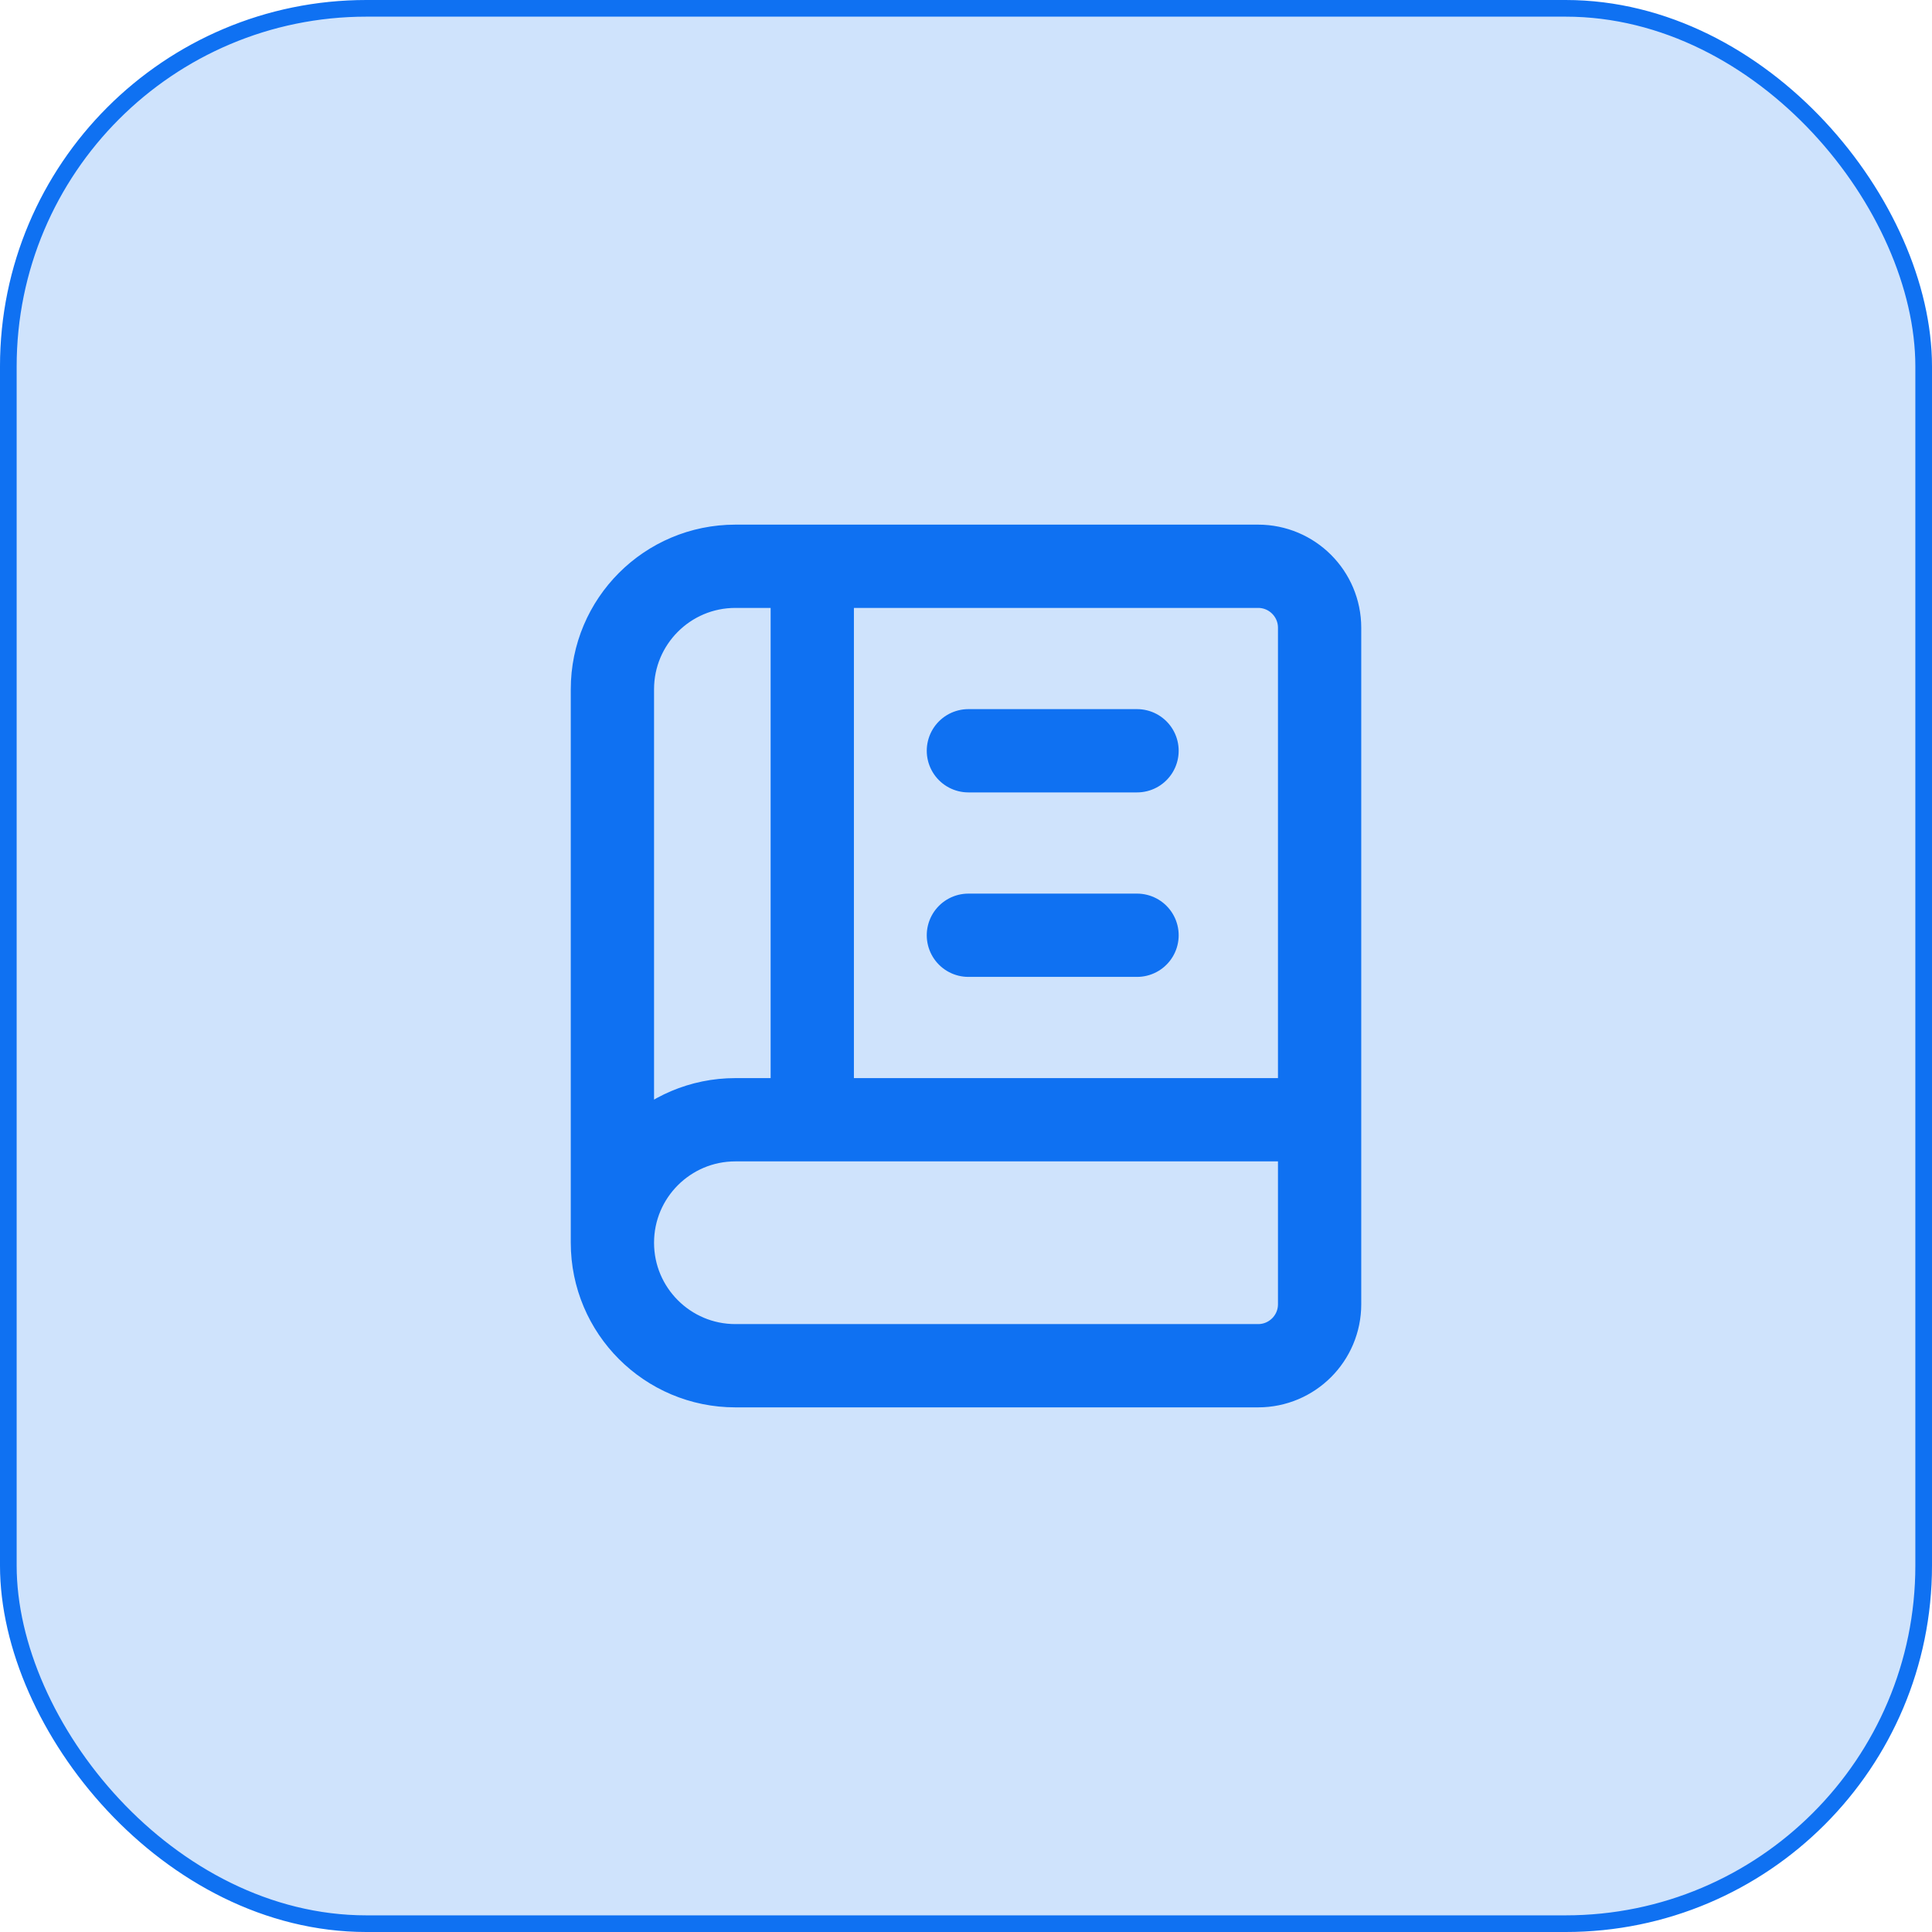
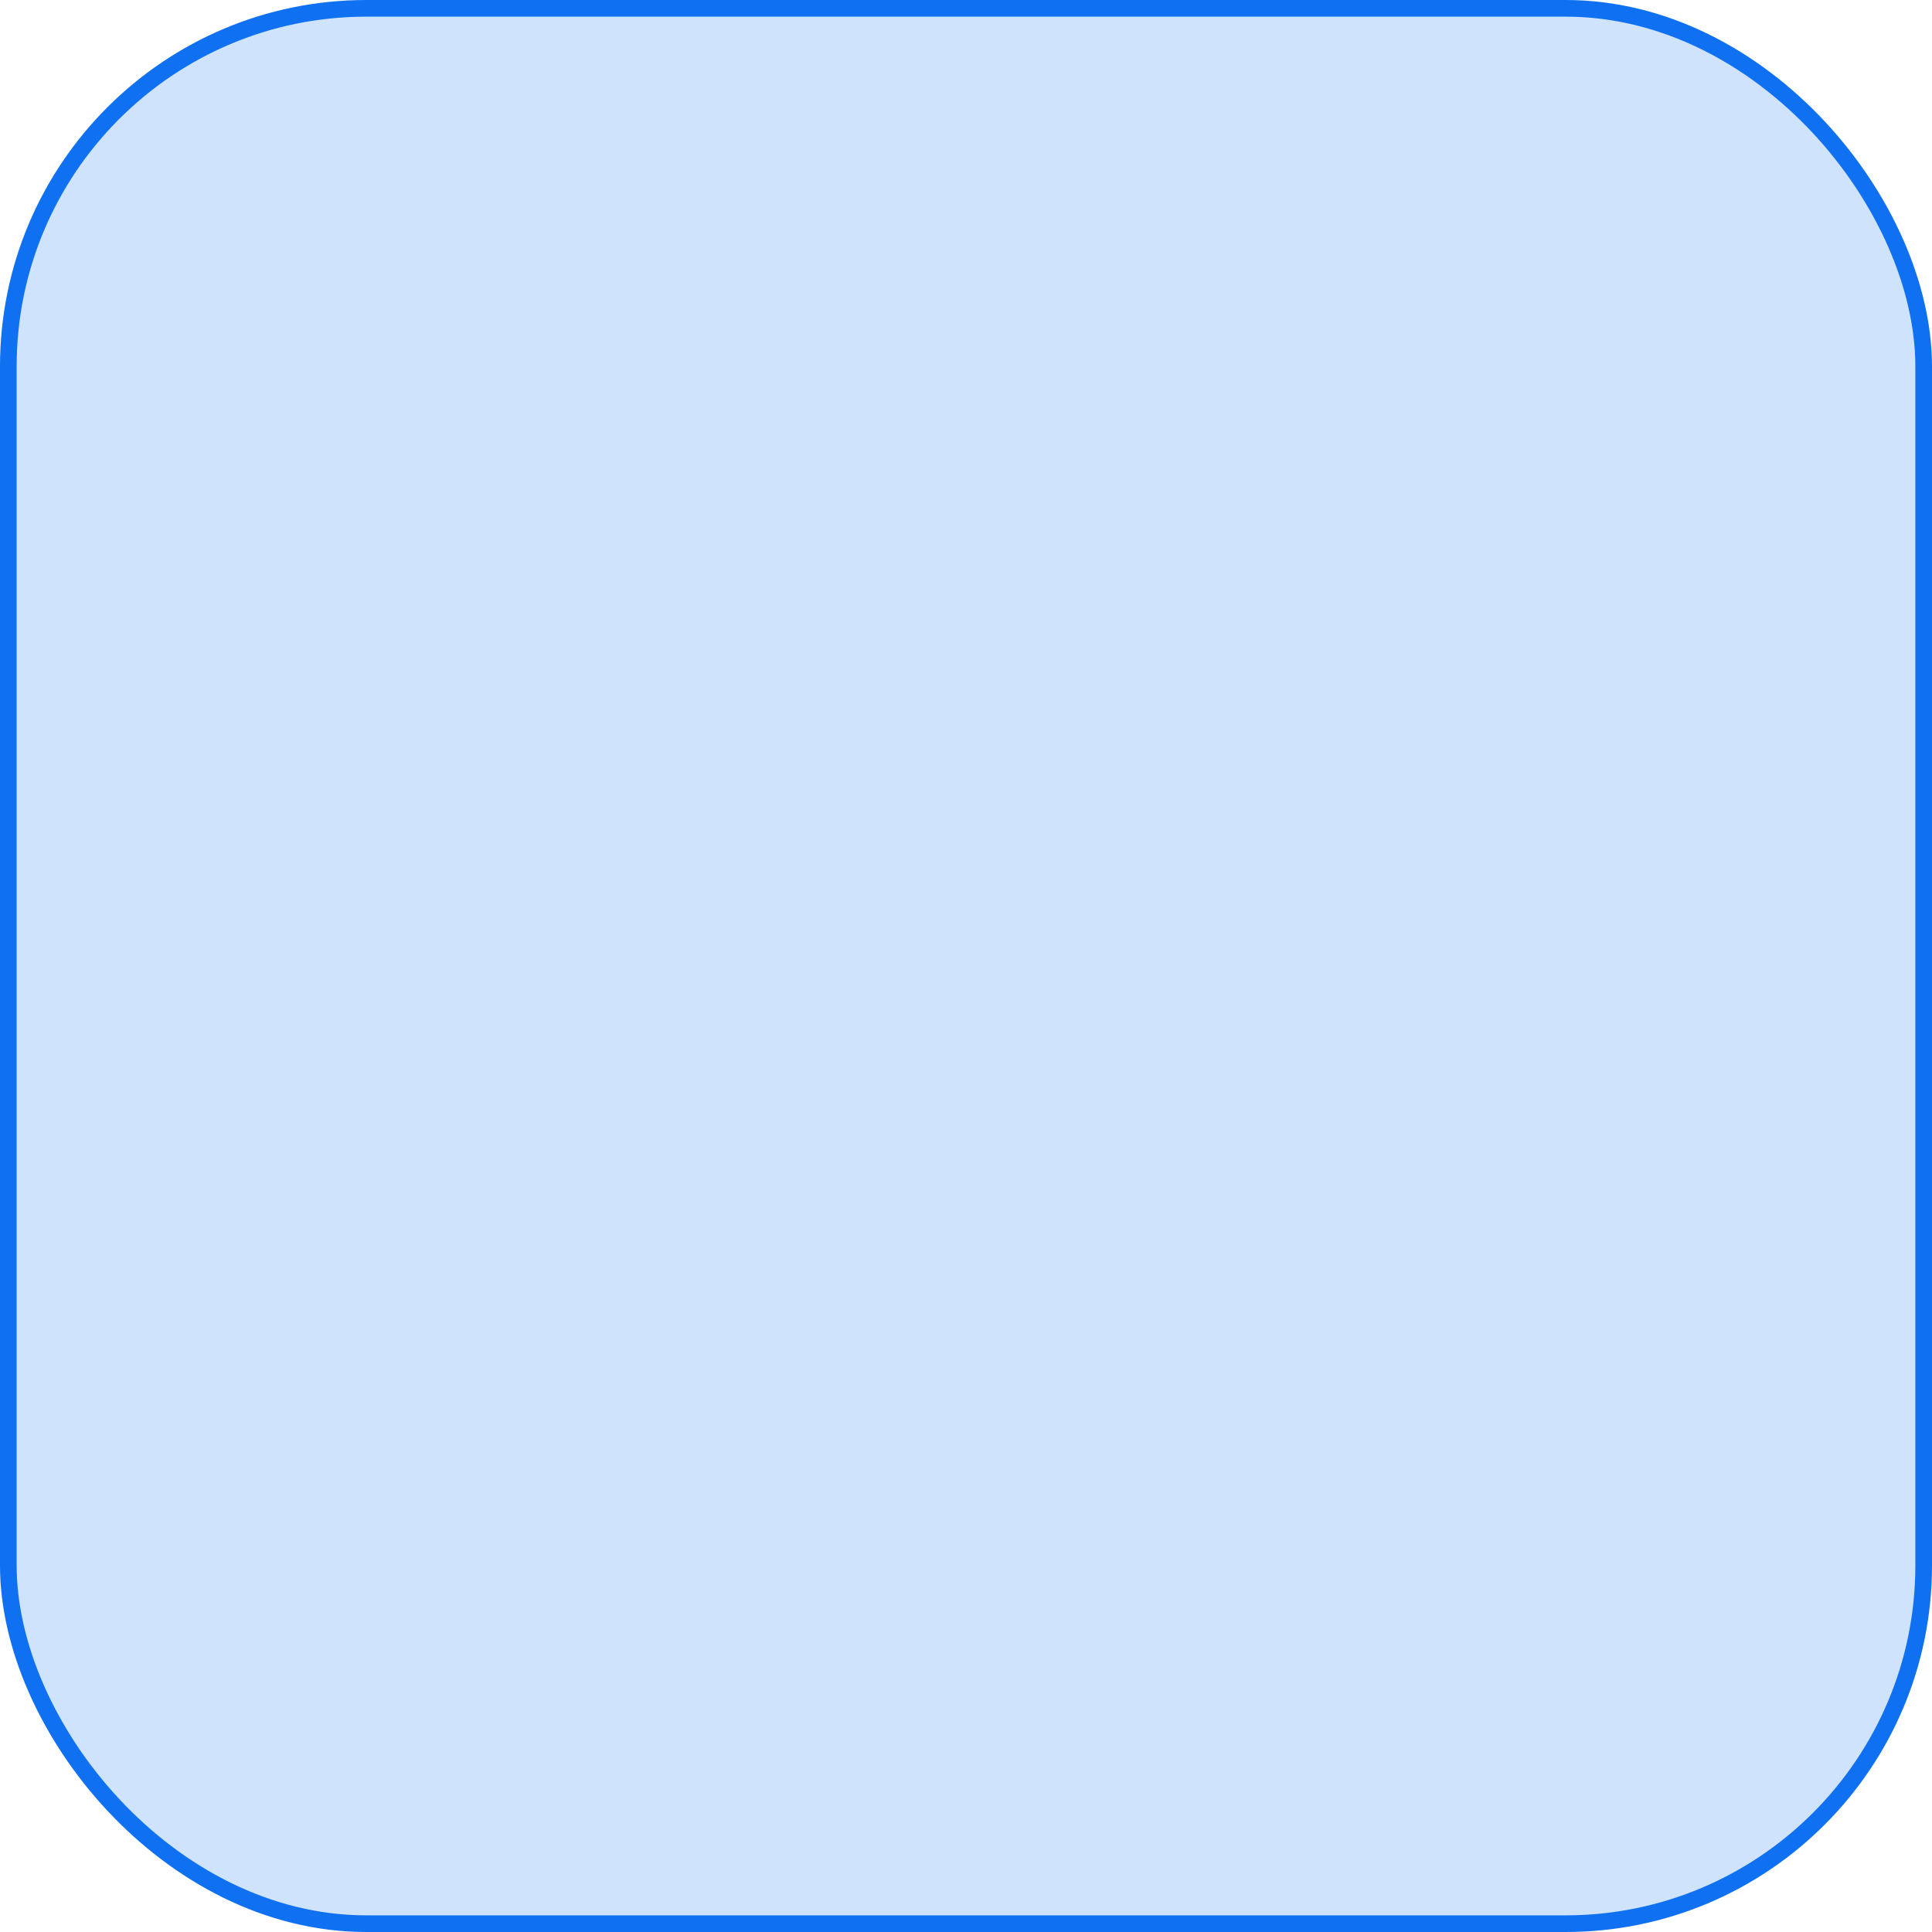
<svg xmlns="http://www.w3.org/2000/svg" width="116" height="116" viewBox="0 0 116 116" fill="none">
  <rect x="0.5" y="0.5" width="115" height="115" rx="21.5" fill="#CFE3FC" stroke="#0F71F2" />
-   <path d="M79.231 67.231H44.154C40.076 67.231 36.77 70.537 36.77 74.615M79.231 67.231V78.308C79.231 80.347 77.578 82 75.539 82H44.154C40.076 82 36.77 78.694 36.77 74.615M79.231 67.231V37.692C79.231 35.653 77.578 34 75.539 34H48.77M36.77 74.615V41.385C36.77 37.306 40.076 34 44.154 34H48.77M58.144 45.077H68.269M58.144 56.154H68.269M48.77 67V34" stroke="#0F71F2" stroke-width="5" stroke-linecap="round" stroke-linejoin="round" />
</svg>